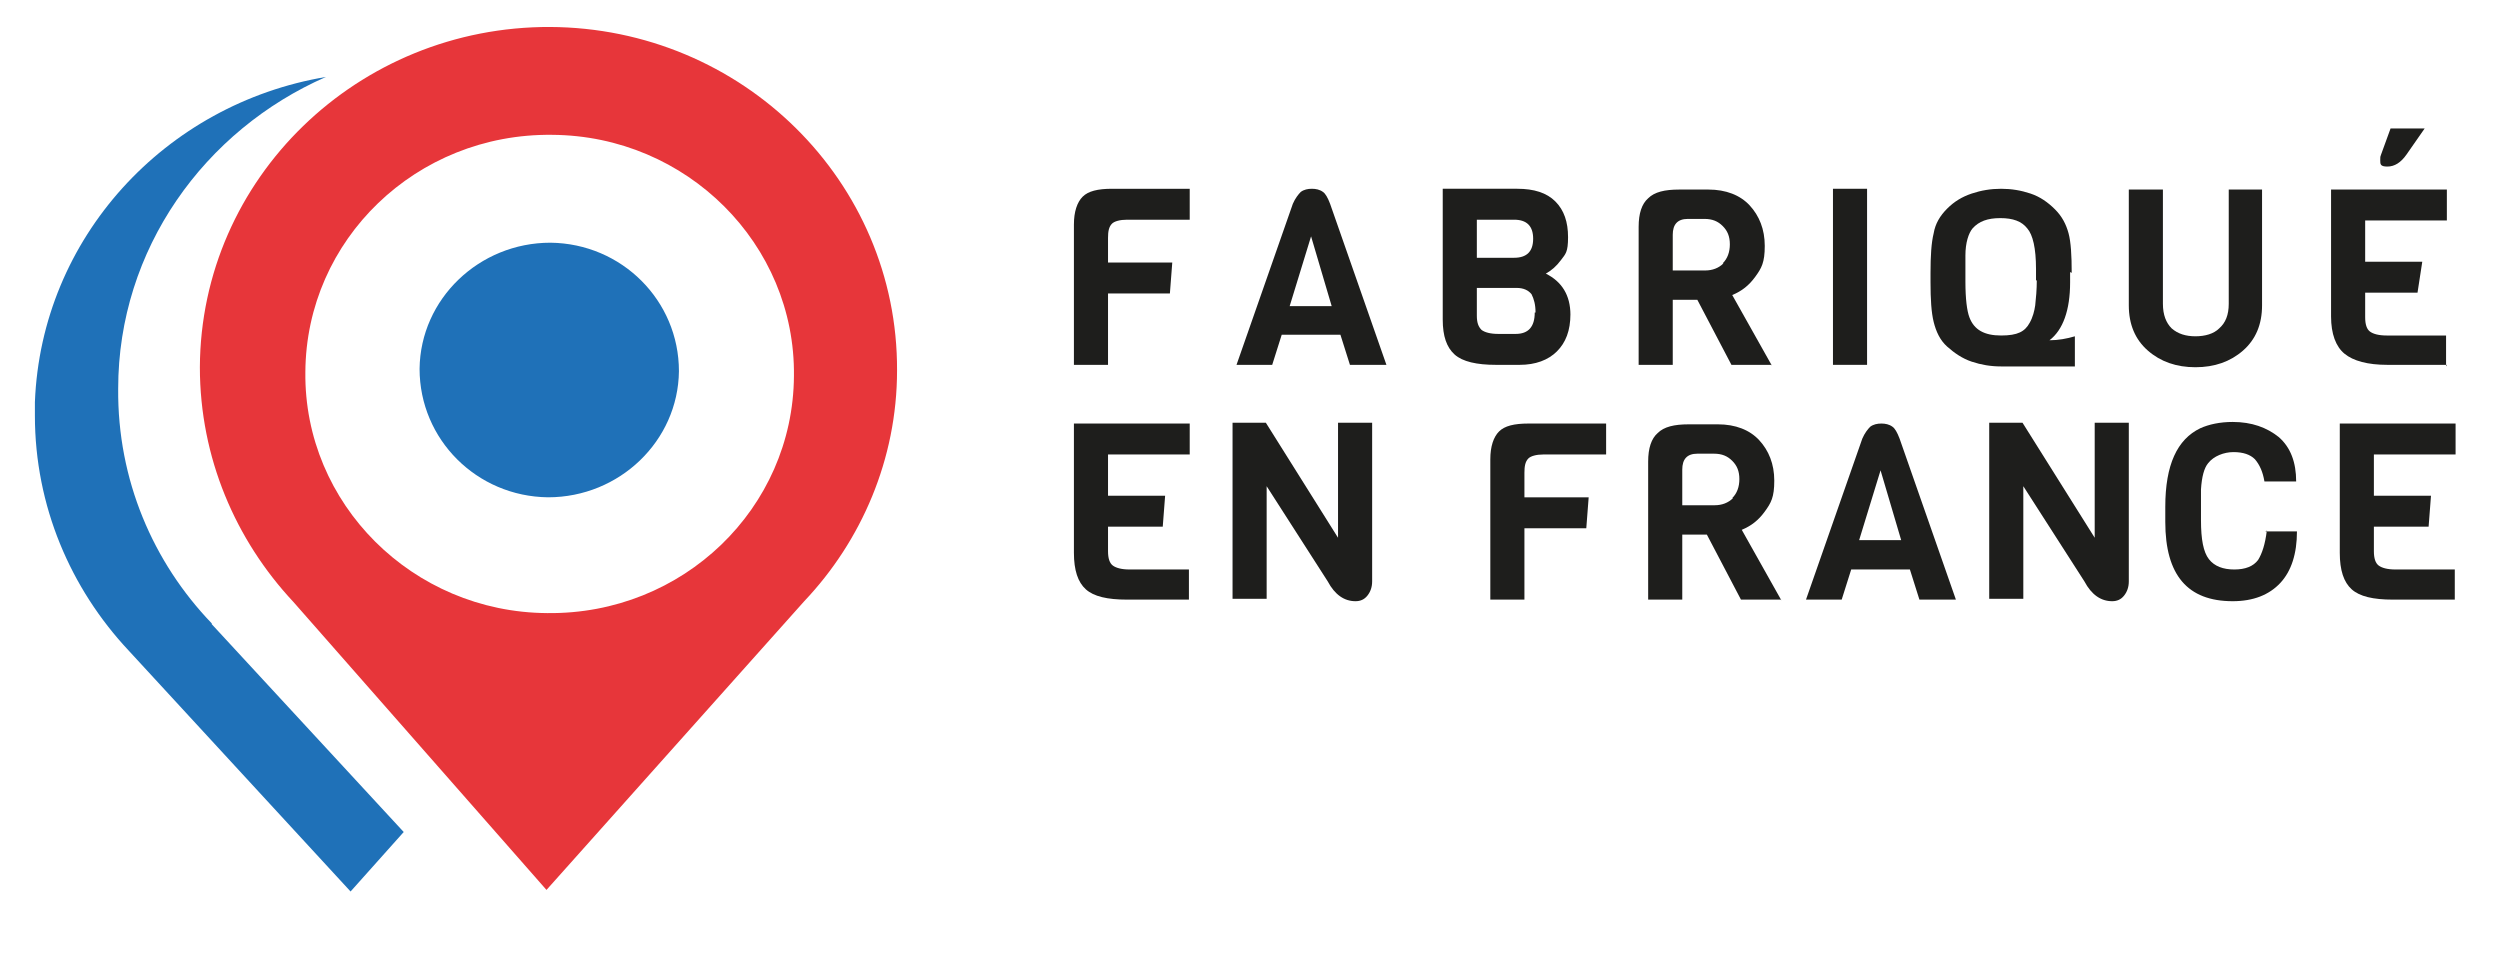
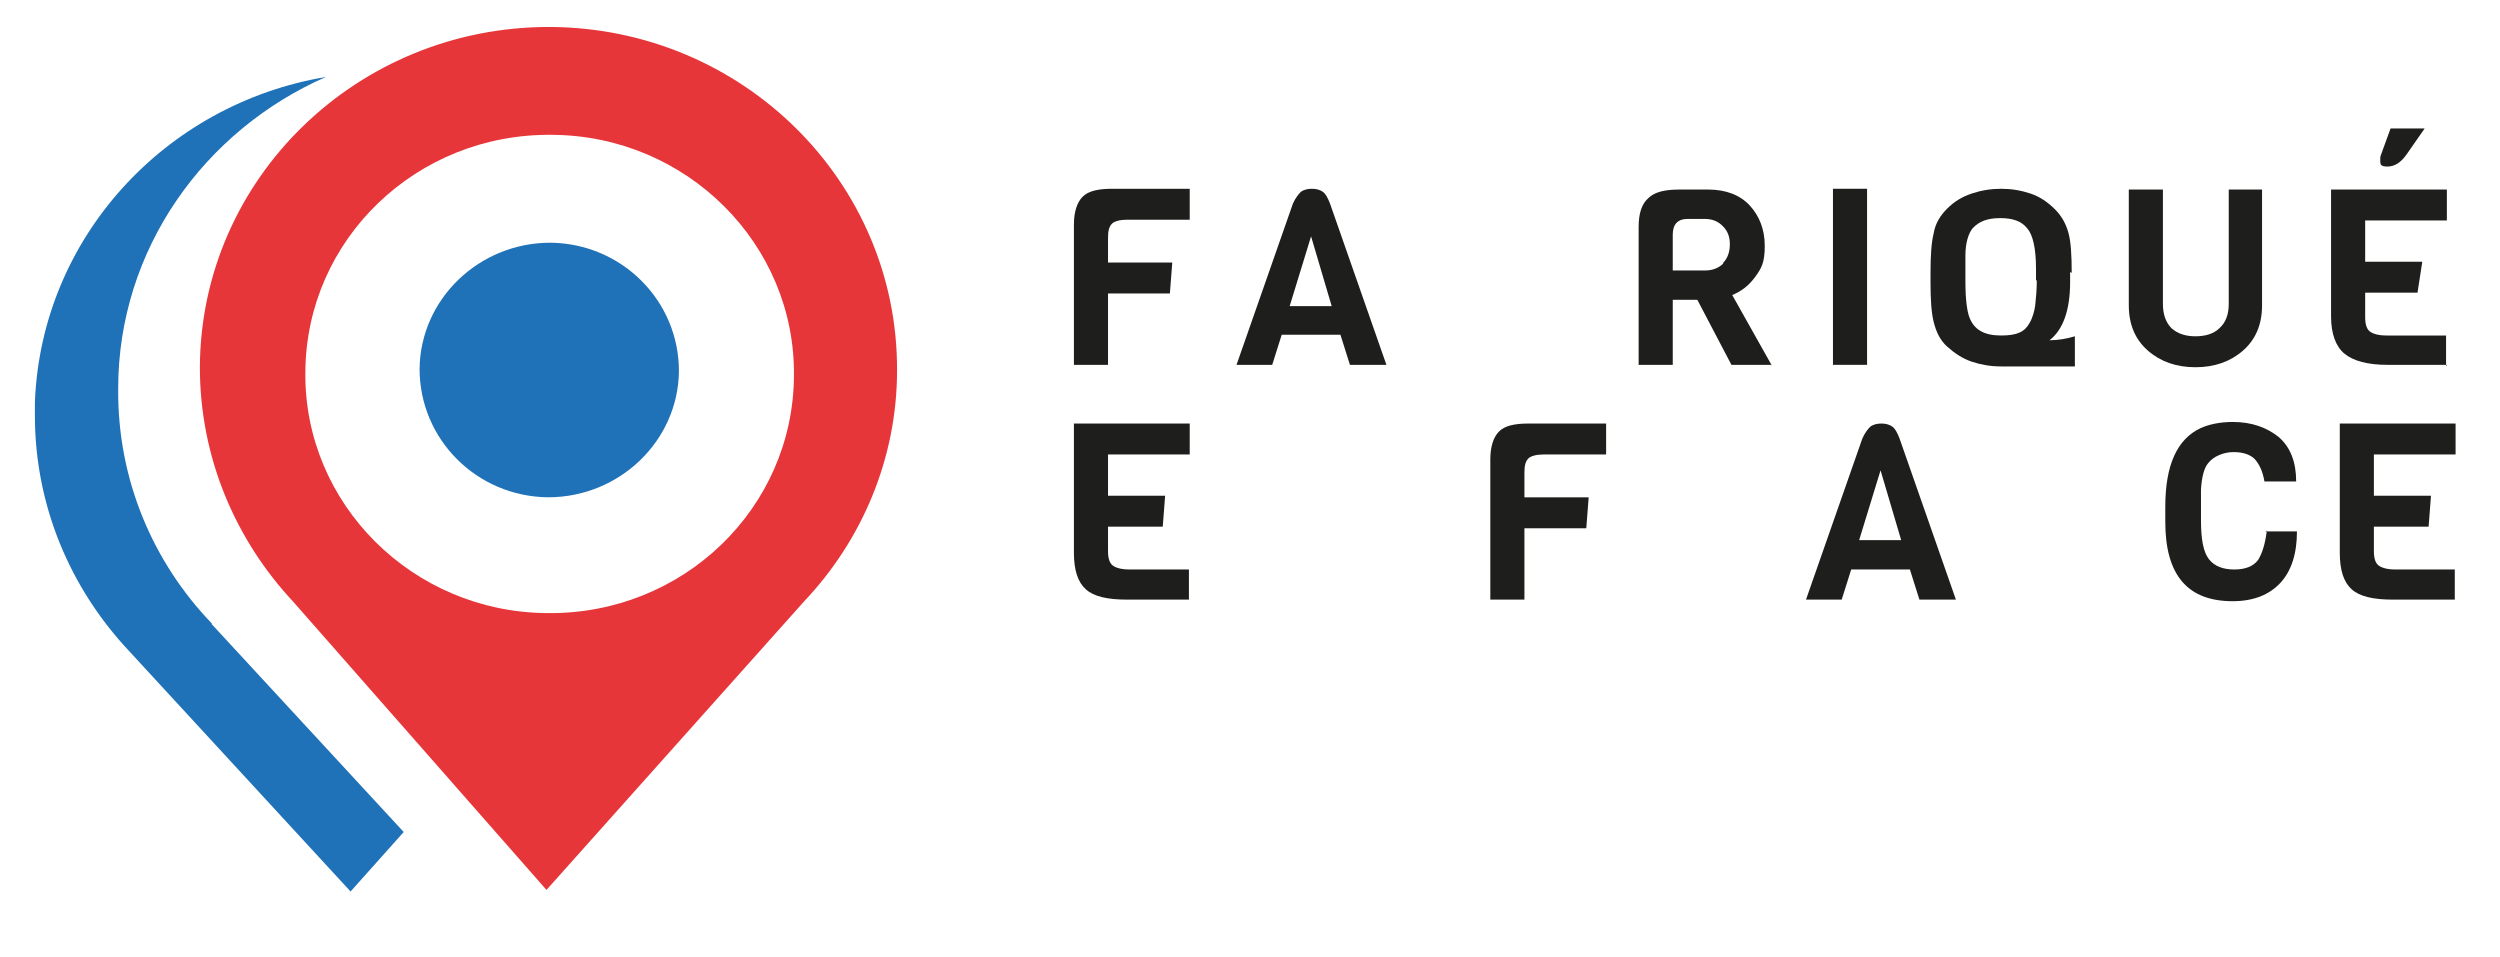
<svg xmlns="http://www.w3.org/2000/svg" viewBox="0 0 315.2 120.7">
  <defs>
    <style>      .cls-1 {        fill: #e7363a;      }      .cls-2 {        fill: #1f71b8;      }      .cls-3 {        fill: #1e1e1c;      }    </style>
  </defs>
  <g>
    <g id="Calque_1">
      <g>
        <path class="cls-3" d="M149.9,27.7h-7.8c-.9,0-1.6.2-1.9.5-.4.4-.5,1-.5,1.8v3.1h8.1l-.3,3.9h-7.8v9h-4.3v-17.7c0-1.6.4-2.8,1.1-3.5.7-.7,1.9-1,3.7-1h9.8v3.9Z" />
        <path class="cls-3" d="M174.7,46h-4.5l-1.2-3.8h-7.4l-1.2,3.8h-4.5l7.1-20.3c.3-.7.7-1.2,1-1.5.4-.3.9-.4,1.4-.4s1,.1,1.4.4c.3.2.6.7.9,1.5l7.1,20.3ZM167.9,38.6l-2.6-8.8-2.7,8.8h5.4Z" />
-         <path class="cls-3" d="M198,39.6c0,2.1-.6,3.6-1.7,4.7-1.1,1.1-2.7,1.7-4.7,1.7h-3c-2.4,0-4.2-.4-5.2-1.3-1-.9-1.5-2.3-1.5-4.4v-16.5h9.4c2.1,0,3.7.5,4.8,1.6,1.1,1.1,1.6,2.6,1.6,4.5s-.3,2.1-.9,2.9c-.6.8-1.2,1.3-1.9,1.7,2,1,3.1,2.7,3.1,5.2ZM190.9,32.5c1.6,0,2.4-.8,2.4-2.4s-.8-2.4-2.4-2.4h-4.7v4.8h4.7ZM193.6,39.4c0-1-.2-1.7-.5-2.3-.4-.5-1-.8-1.9-.8h-5v3.5c0,.9.2,1.4.6,1.8.4.3,1.1.5,2.1.5h2.2c1.6,0,2.4-.9,2.4-2.7Z" />
        <path class="cls-3" d="M223.3,46h-5l-4.3-8.2h-3.1v8.2h-4.3v-17.4c0-1.7.4-2.9,1.2-3.6.8-.8,2.1-1.1,3.9-1.1h3.7c2.2,0,4,.7,5.2,2s1.9,3,1.9,5.1-.4,2.8-1.2,3.9-1.7,1.8-2.9,2.3l5,8.9ZM217.2,33.2c.6-.6.9-1.4.9-2.4s-.3-1.7-.9-2.3c-.6-.6-1.3-.9-2.3-.9h-2.1c-1.3,0-1.9.7-1.9,2v4.5h4.1c.9,0,1.7-.3,2.3-.9Z" />
        <path class="cls-3" d="M235.4,46h-4.3v-22.2h4.3v22.2Z" />
        <path class="cls-3" d="M261,34.3v1.3c0,3.5-.9,6-2.6,7.3,1.1,0,2.2-.2,3.2-.5v3.8h-9.3c-1.3,0-2.5-.2-3.7-.6-1.2-.4-2.2-1.1-3.1-1.9s-1.4-1.9-1.7-3.1c-.3-1.2-.4-2.9-.4-5v-1.2c0-2.1.1-3.8.4-5,.2-1.2.8-2.2,1.7-3.1s1.9-1.5,3.1-1.9c1.2-.4,2.4-.6,3.7-.6s2.5.2,3.7.6c1.2.4,2.2,1.1,3.1,2,.9.9,1.4,1.9,1.7,3s.4,2.8.4,5ZM256.7,35.4v-1.5c0-2.6-.4-4.3-1.1-5.1-.7-.9-1.8-1.3-3.4-1.3s-2.7.4-3.5,1.3c-.5.6-.9,1.8-.9,3.4,0,.5,0,1.2,0,2.1v1.2c0,2.2.2,3.7.5,4.5.6,1.6,1.9,2.3,4,2.3s3-.5,3.6-1.6c.4-.7.6-1.5.7-2.2.1-.9.2-2,.2-3.2Z" />
        <path class="cls-3" d="M285.2,23.9v14.6c0,2.4-.8,4.3-2.4,5.7-1.6,1.4-3.6,2.1-6,2.1s-4.4-.7-6-2.1-2.4-3.3-2.4-5.7v-14.6h4.3v14.4c0,1.4.4,2.4,1.1,3.1.8.7,1.8,1,3,1s2.3-.3,3-1c.8-.7,1.2-1.7,1.2-3.1v-14.4h4.3Z" />
        <path class="cls-3" d="M308.5,46h-7.5c-2.5,0-4.3-.5-5.4-1.4s-1.7-2.5-1.7-4.7v-16h14.6v3.9h-10.3v5.2h7.2l-.6,3.9h-6.6v3.1c0,.9.2,1.5.6,1.8.4.3,1.1.5,2.1.5h7.5v3.9ZM305.7,16.2l-2.3,3.3c-.7,1-1.5,1.5-2.4,1.5s-.9-.3-.9-.8,0-.4.1-.7l1.2-3.3h4.3Z" />
        <path class="cls-3" d="M149.9,75.6h-7.8c-2.5,0-4.2-.4-5.2-1.3-1-.9-1.5-2.4-1.5-4.6v-16.3h14.6v3.9h-10.3v5.2h7.2l-.3,3.9h-6.9v3.1c0,.9.2,1.5.6,1.8.4.3,1.1.5,2.1.5h7.5v3.9Z" />
-         <path class="cls-3" d="M173,53.4v19.9c0,.7-.2,1.3-.6,1.8s-.9.7-1.5.7c-1.4,0-2.6-.8-3.5-2.5l-7.7-12v14.2h-4.3v-22.2h4.2l9.1,14.5v-14.5h4.3Z" />
        <path class="cls-3" d="M202.4,57.3h-7.8c-.9,0-1.6.2-1.9.5-.4.4-.5,1-.5,1.8v3.1h8.1l-.3,3.9h-7.8v9h-4.3v-17.7c0-1.6.4-2.8,1.1-3.5.7-.7,1.9-1,3.7-1h9.8v3.9Z" />
-         <path class="cls-3" d="M224.5,75.6h-5l-4.3-8.2h-3.1v8.2h-4.3v-17.4c0-1.7.4-2.9,1.2-3.6.8-.8,2.1-1.1,3.9-1.1h3.7c2.2,0,4,.7,5.2,2s1.9,3,1.9,5.1-.4,2.8-1.2,3.9-1.7,1.8-2.9,2.3l5,8.9ZM218.4,62.8c.6-.6.9-1.4.9-2.4s-.3-1.7-.9-2.3c-.6-.6-1.3-.9-2.3-.9h-2.1c-1.3,0-1.9.7-1.9,2v4.5h4.1c.9,0,1.7-.3,2.3-.9Z" />
        <path class="cls-3" d="M246.5,75.6h-4.5l-1.2-3.8h-7.4l-1.2,3.8h-4.5l7.1-20.3c.3-.7.7-1.2,1-1.5.4-.3.9-.4,1.4-.4s1,.1,1.4.4c.3.2.6.7.9,1.5l7.1,20.3ZM239.7,68.1l-2.6-8.8-2.7,8.8h5.4Z" />
-         <path class="cls-3" d="M268.4,53.4v19.9c0,.7-.2,1.3-.6,1.8s-.9.7-1.5.7c-1.4,0-2.6-.8-3.5-2.5l-7.7-12v14.2h-4.3v-22.2h4.2l9.1,14.5v-14.5h4.3Z" />
        <path class="cls-3" d="M285.6,67h4c0,2.8-.7,5-2.1,6.5-1.4,1.5-3.4,2.3-6,2.3-5.7,0-8.5-3.3-8.5-10v-1.9c0-5.3,1.5-8.5,4.4-9.9,1.1-.5,2.5-.8,4.1-.8,2.4,0,4.3.7,5.8,1.9,1.5,1.3,2.2,3.2,2.2,5.6h-4c-.2-1.2-.6-2.1-1.2-2.8-.6-.6-1.5-.9-2.7-.9s-2.5.5-3.2,1.4c-.5.6-.8,1.7-.9,3.3,0,.5,0,1.2,0,2v1.9c0,2.4.3,4,1,4.9.7.9,1.8,1.3,3.2,1.3s2.4-.4,3-1.2c.5-.8.9-2,1.1-3.7Z" />
        <path class="cls-3" d="M309.5,75.6h-7.8c-2.5,0-4.2-.4-5.2-1.3-1-.9-1.5-2.4-1.5-4.6v-16.3h14.6v3.9h-10.3v5.2h7.2l-.3,3.9h-6.9v3.1c0,.9.2,1.5.6,1.8.4.3,1.1.5,2.1.5h7.5v3.9Z" />
      </g>
      <g>
        <path class="cls-2" d="M26.7,78.6c-7.4-7.7-11.9-18.1-11.8-29.6,0-17.6,10.9-32.6,26.2-39.3C20.8,13.1,5.2,30,4.4,50.7c0,.3,0,.7,0,1,0,.2,0,.3,0,.5,0,0,0,0,0,.1,0,0,0,0,0,.1,0,11.4,4.5,21.8,11.8,29.6l28,30.4,6.7-7.5-24.2-26.2Z" />
        <path class="cls-1" d="M69.4,3.4c-24.3-.1-44.1,19.1-44.2,42.9,0,11.4,4.5,21.8,11.8,29.6l31.9,36.3,32.5-36.4c7.2-7.6,11.7-17.9,11.7-29.1.1-23.8-19.5-43.2-43.8-43.3M69,77.3c-17-.1-30.7-13.8-30.5-30.4.1-16.7,14-30.1,31.1-29.9,17,.1,30.7,13.8,30.5,30.4-.1,16.7-14,30.1-31.1,29.9" />
        <path class="cls-2" d="M69.4,30.6c-9,0-16.4,7.1-16.5,15.9,0,8.9,7.2,16.1,16.2,16.2,9,0,16.4-7.1,16.5-15.9,0-8.9-7.2-16.1-16.2-16.2" />
      </g>
    </g>
  </g>
</svg>